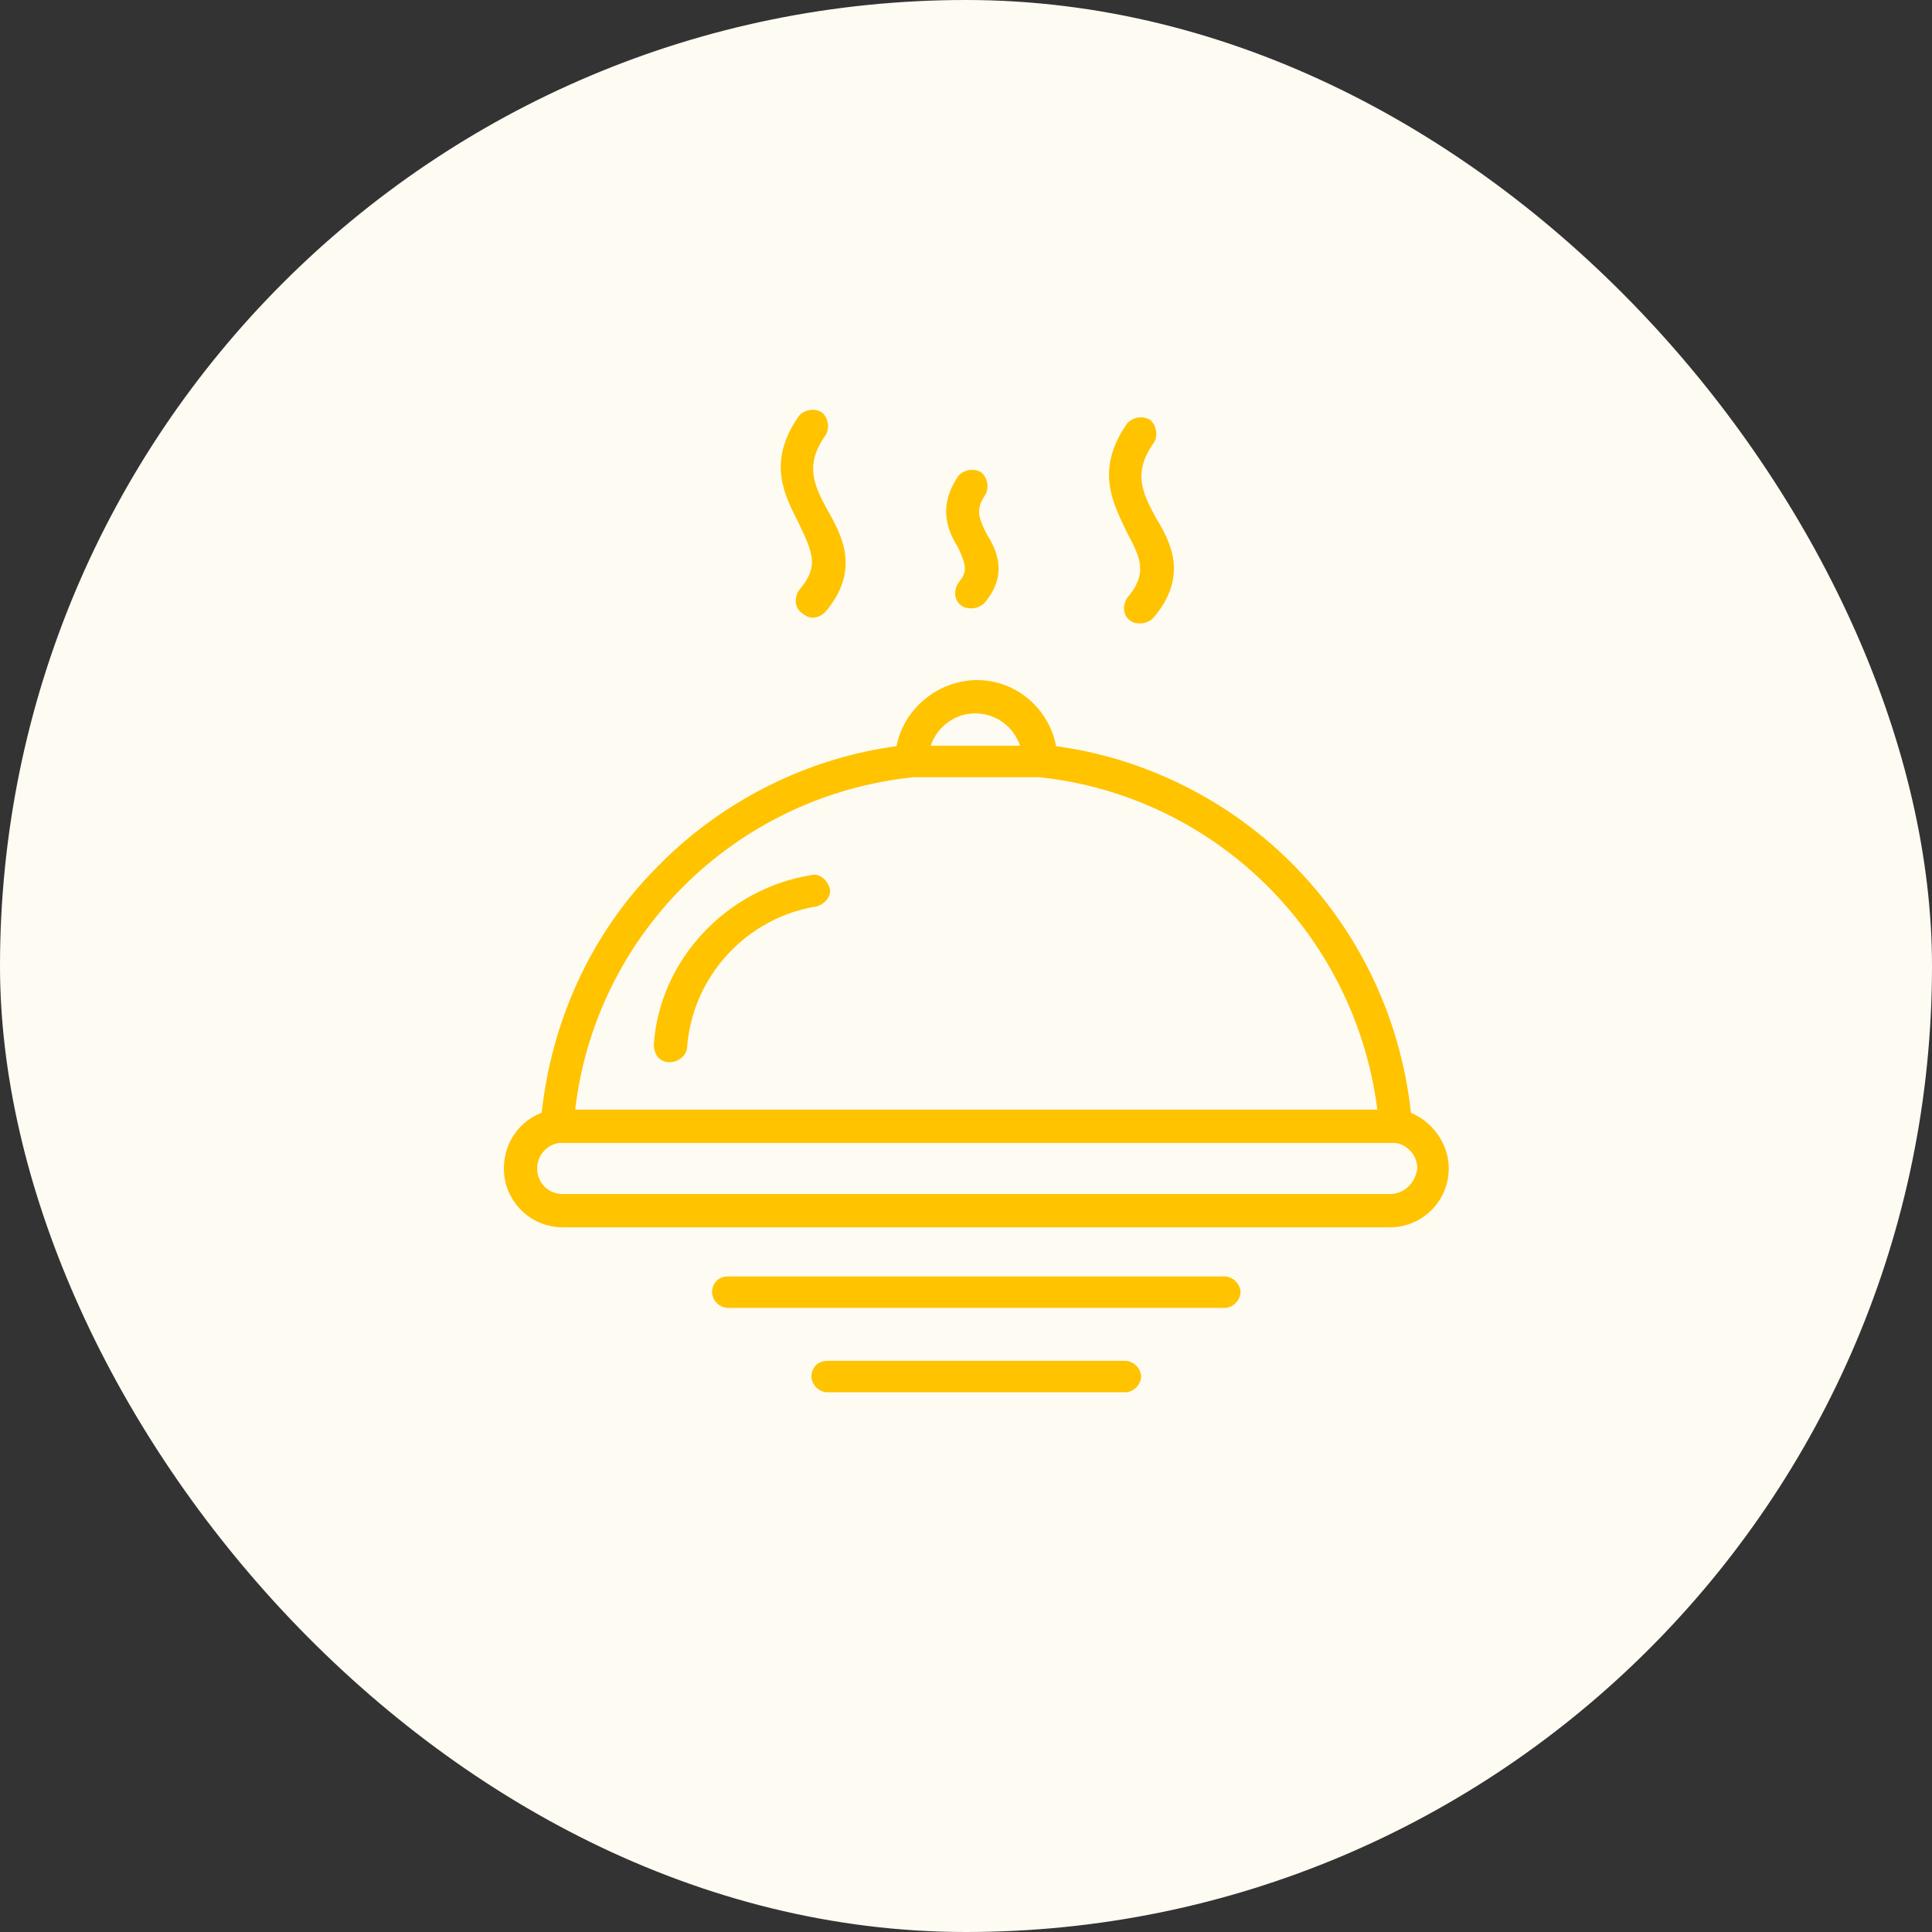
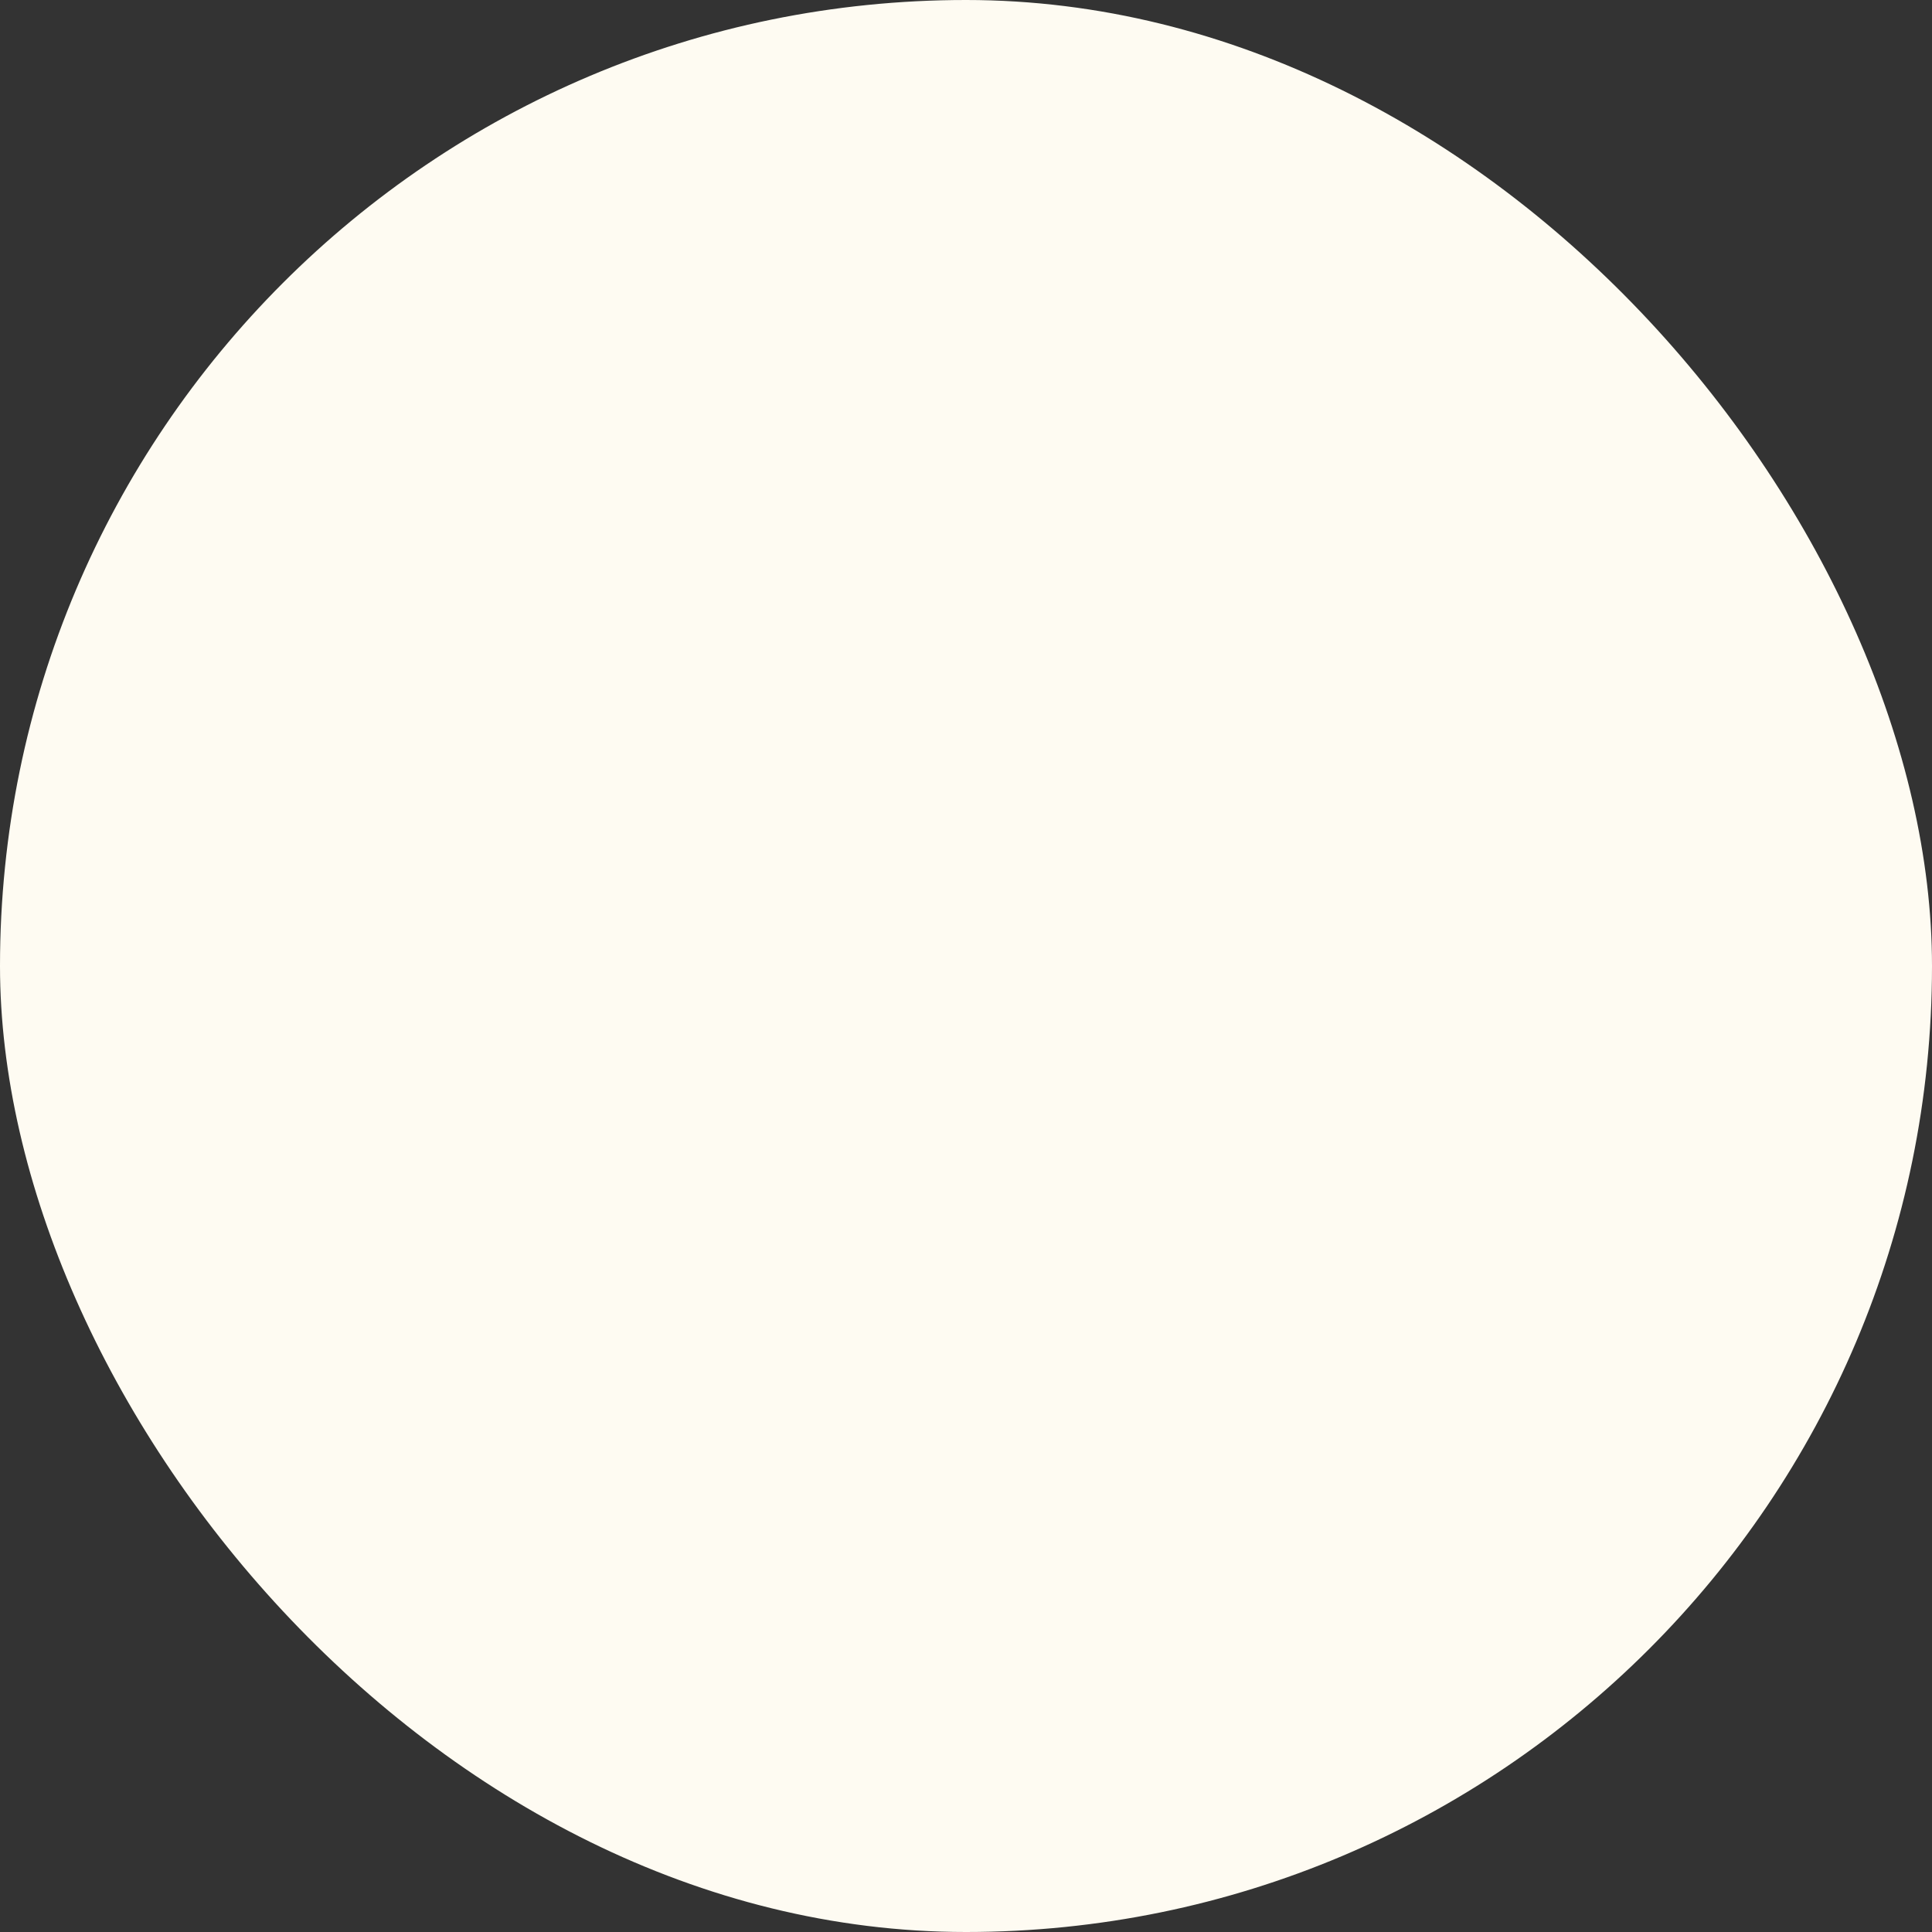
<svg xmlns="http://www.w3.org/2000/svg" width="65" height="65" viewBox="0 0 65 65" fill="none">
  <rect x="0" y="0" width="65" height="65" fill="#333333" stroke="none" />
  <rect width="65" height="65" rx="32.5" fill="#FEFBF2" />
-   <path d="M47.33 37.545C47.014 34.453 45.689 31.55 43.48 29.278C41.335 27.069 38.432 25.618 35.403 25.239C35.213 23.977 34.14 23.031 32.878 23.031C31.616 23.031 30.48 23.977 30.291 25.239C27.262 25.618 24.359 27.069 22.213 29.278C20.005 31.487 18.679 34.453 18.364 37.545C17.606 37.798 17.102 38.492 17.102 39.312C17.102 40.322 17.922 41.142 18.932 41.142H46.762C47.772 41.142 48.592 40.322 48.592 39.312C48.592 38.492 48.024 37.798 47.33 37.545ZM32.815 23.851C33.636 23.851 34.33 24.419 34.519 25.239H31.111C31.301 24.419 31.995 23.851 32.815 23.851ZM30.733 25.997H34.961C41.019 26.628 45.815 31.424 46.509 37.482H19.184C19.815 31.424 24.611 26.628 30.733 25.997ZM46.762 40.322H18.932C18.364 40.322 17.922 39.88 17.922 39.312C17.922 38.807 18.301 38.365 18.805 38.302H46.951C47.456 38.365 47.835 38.807 47.835 39.312C47.772 39.88 47.33 40.322 46.762 40.322ZM38.053 20.191C37.927 20.38 37.927 20.633 38.116 20.759C38.179 20.822 38.305 20.822 38.369 20.822C38.495 20.822 38.621 20.759 38.684 20.696C39.82 19.37 39.252 18.298 38.747 17.477C38.306 16.657 37.927 15.899 38.684 14.827C38.81 14.637 38.747 14.385 38.621 14.259C38.432 14.133 38.179 14.196 38.053 14.322C36.98 15.836 37.611 16.909 38.053 17.856C38.495 18.676 38.81 19.307 38.053 20.191ZM27.009 19.938C26.883 20.128 26.883 20.38 27.072 20.506C27.136 20.569 27.262 20.633 27.325 20.633C27.451 20.633 27.577 20.569 27.64 20.506C28.776 19.181 28.208 18.108 27.703 17.225C27.262 16.404 26.883 15.647 27.64 14.574C27.767 14.385 27.703 14.133 27.577 14.006C27.388 13.88 27.136 13.943 27.009 14.069C25.936 15.584 26.568 16.657 27.009 17.54C27.451 18.487 27.767 19.055 27.009 19.938ZM32.373 19.686C32.247 19.875 32.247 20.128 32.437 20.254C32.5 20.317 32.626 20.317 32.689 20.317C32.815 20.317 32.941 20.254 33.005 20.191C33.762 19.307 33.383 18.55 33.068 18.045C32.815 17.54 32.626 17.162 33.005 16.594C33.131 16.404 33.068 16.152 32.941 16.026C32.752 15.899 32.5 15.963 32.373 16.089C31.679 17.099 32.058 17.856 32.373 18.361C32.626 18.929 32.752 19.244 32.373 19.686Z" fill="#FFC300" stroke="#FFC300" stroke-width="0.3" />
-   <path d="M22.527 35.586C22.779 35.586 22.969 35.396 22.969 35.207C23.158 32.746 25.051 30.726 27.449 30.348C27.639 30.285 27.828 30.095 27.765 29.906C27.702 29.717 27.512 29.527 27.323 29.59C24.547 30.032 22.338 32.367 22.148 35.144C22.148 35.396 22.275 35.586 22.527 35.586ZM41.207 43.095H24.483C24.231 43.095 24.105 43.285 24.105 43.474C24.105 43.663 24.294 43.853 24.483 43.853H41.207C41.396 43.853 41.585 43.663 41.585 43.474C41.585 43.285 41.396 43.095 41.207 43.095ZM37.862 45.935H27.828C27.576 45.935 27.449 46.124 27.449 46.314C27.449 46.503 27.639 46.692 27.828 46.692H37.862C38.051 46.692 38.241 46.503 38.241 46.314C38.241 46.124 38.051 45.935 37.862 45.935Z" fill="#FFC300" stroke="#FFC300" stroke-width="0.3" />
</svg>